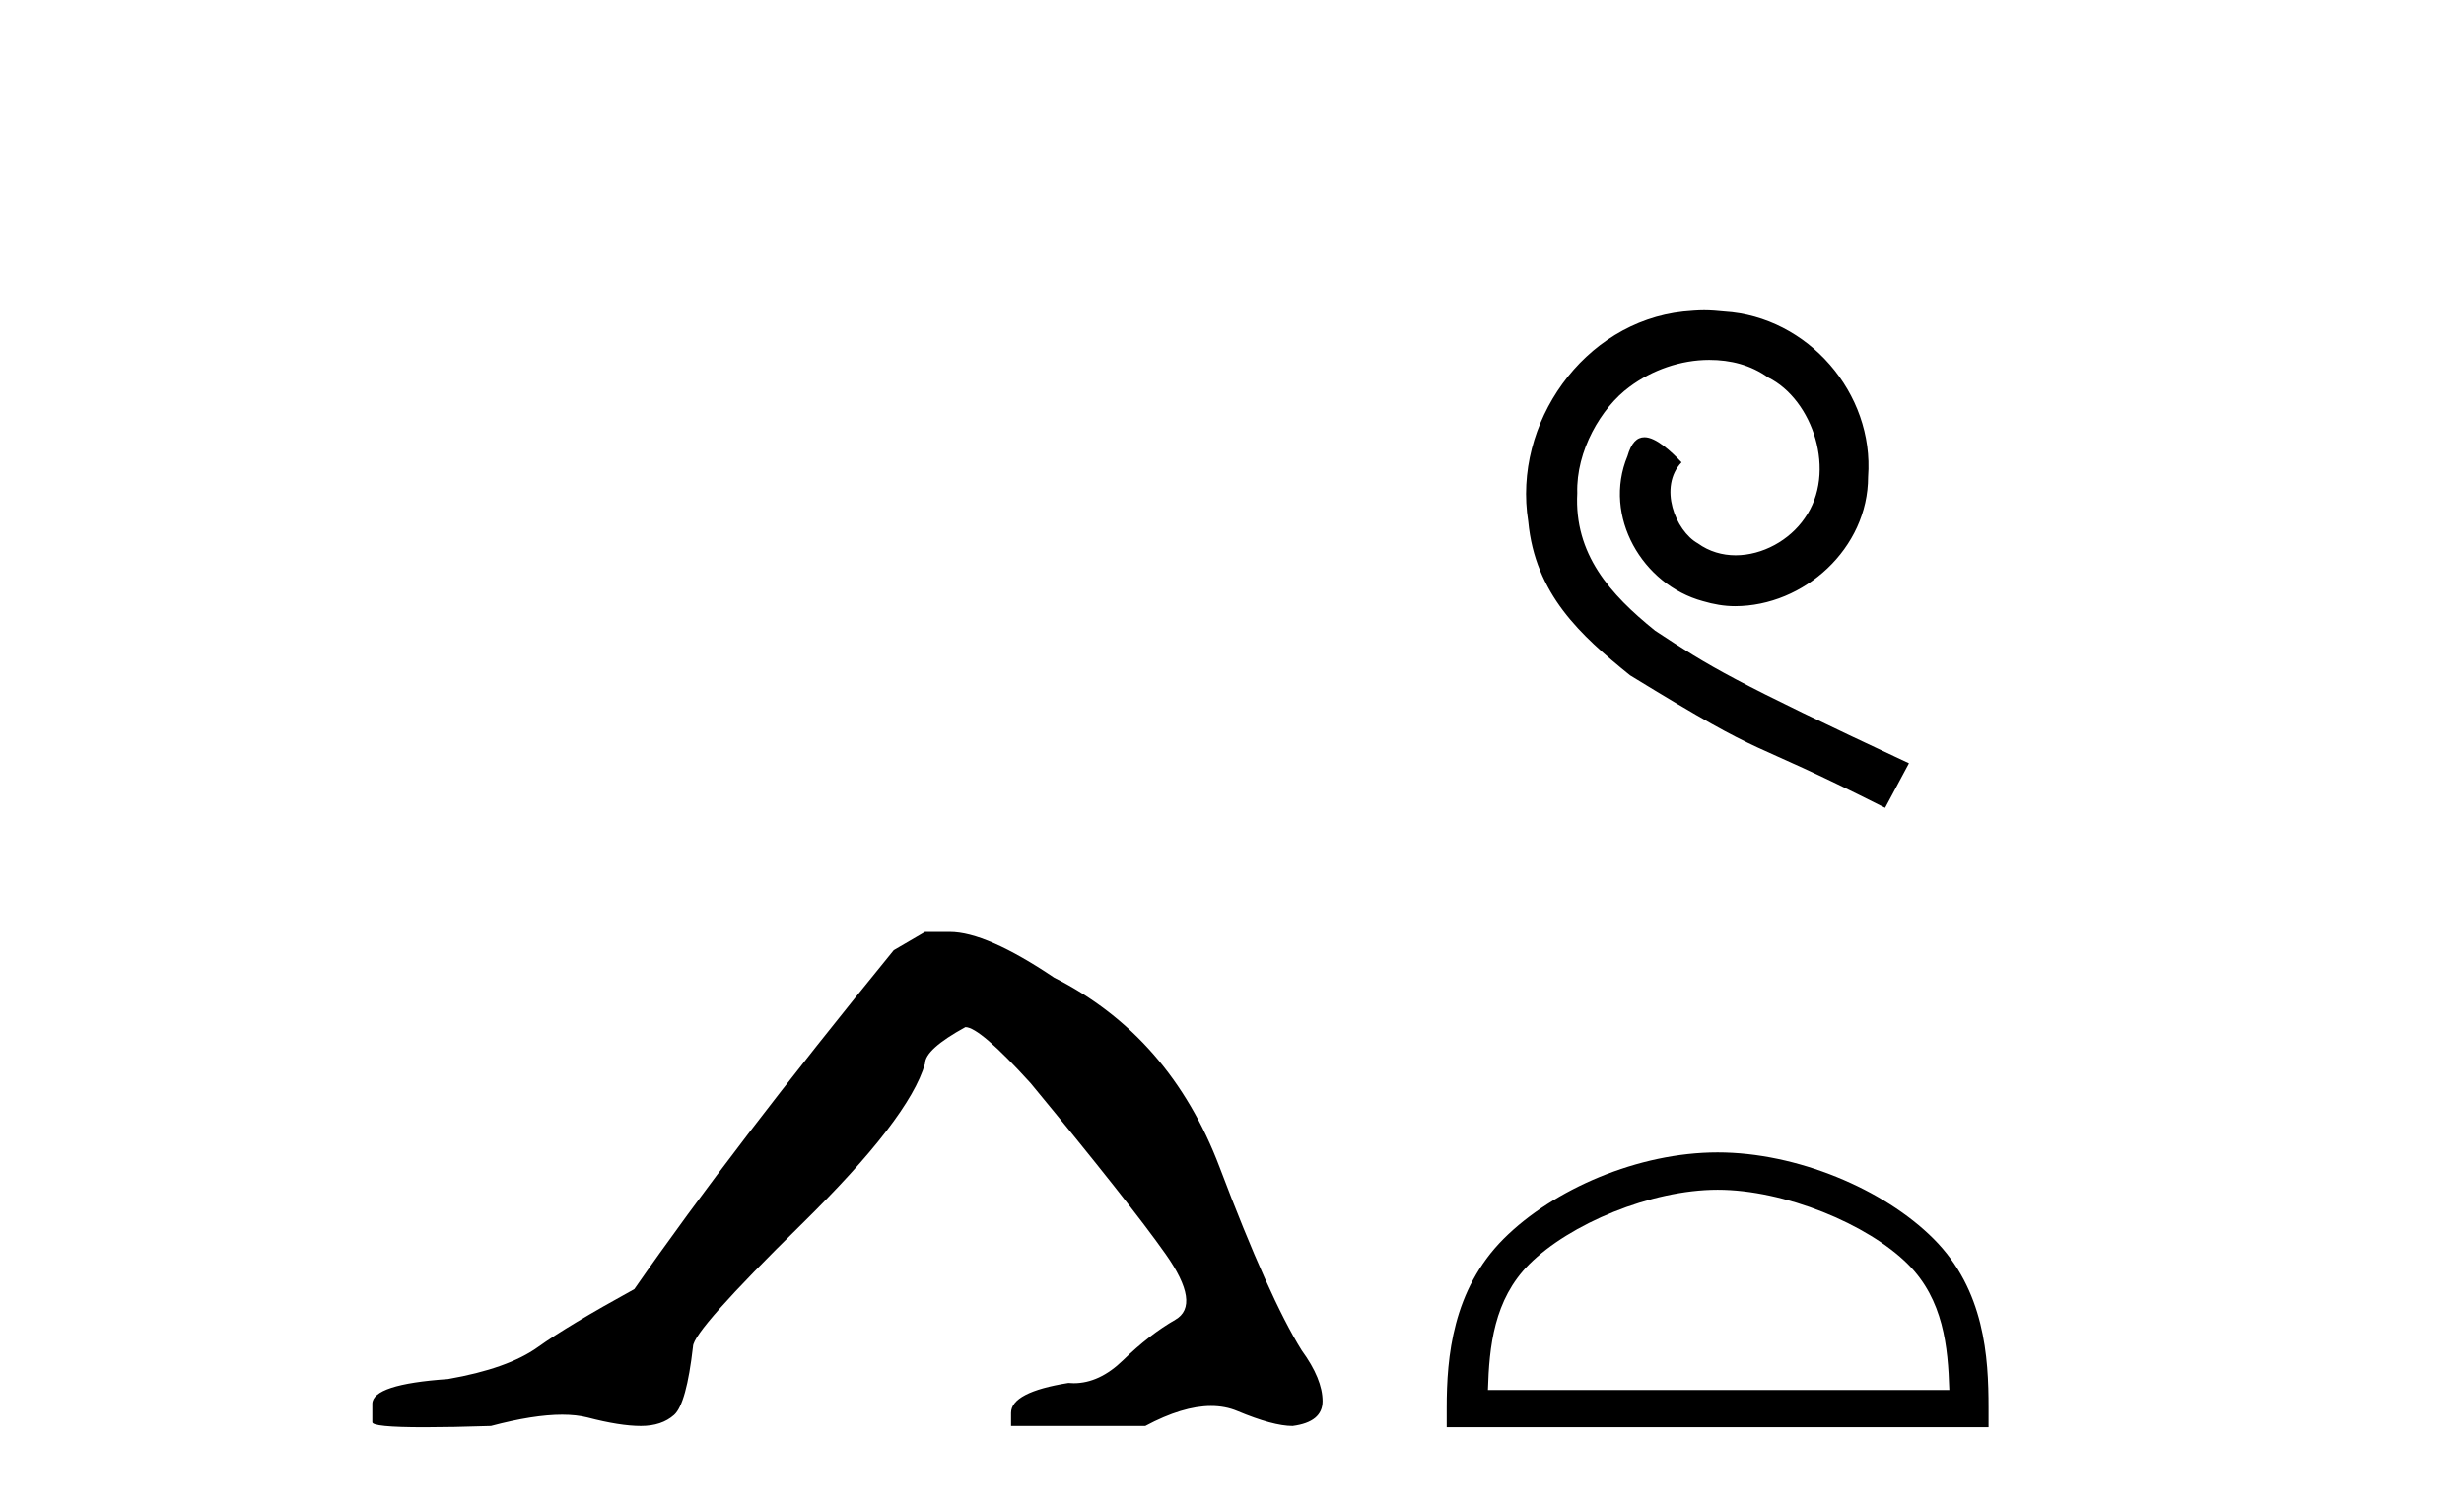
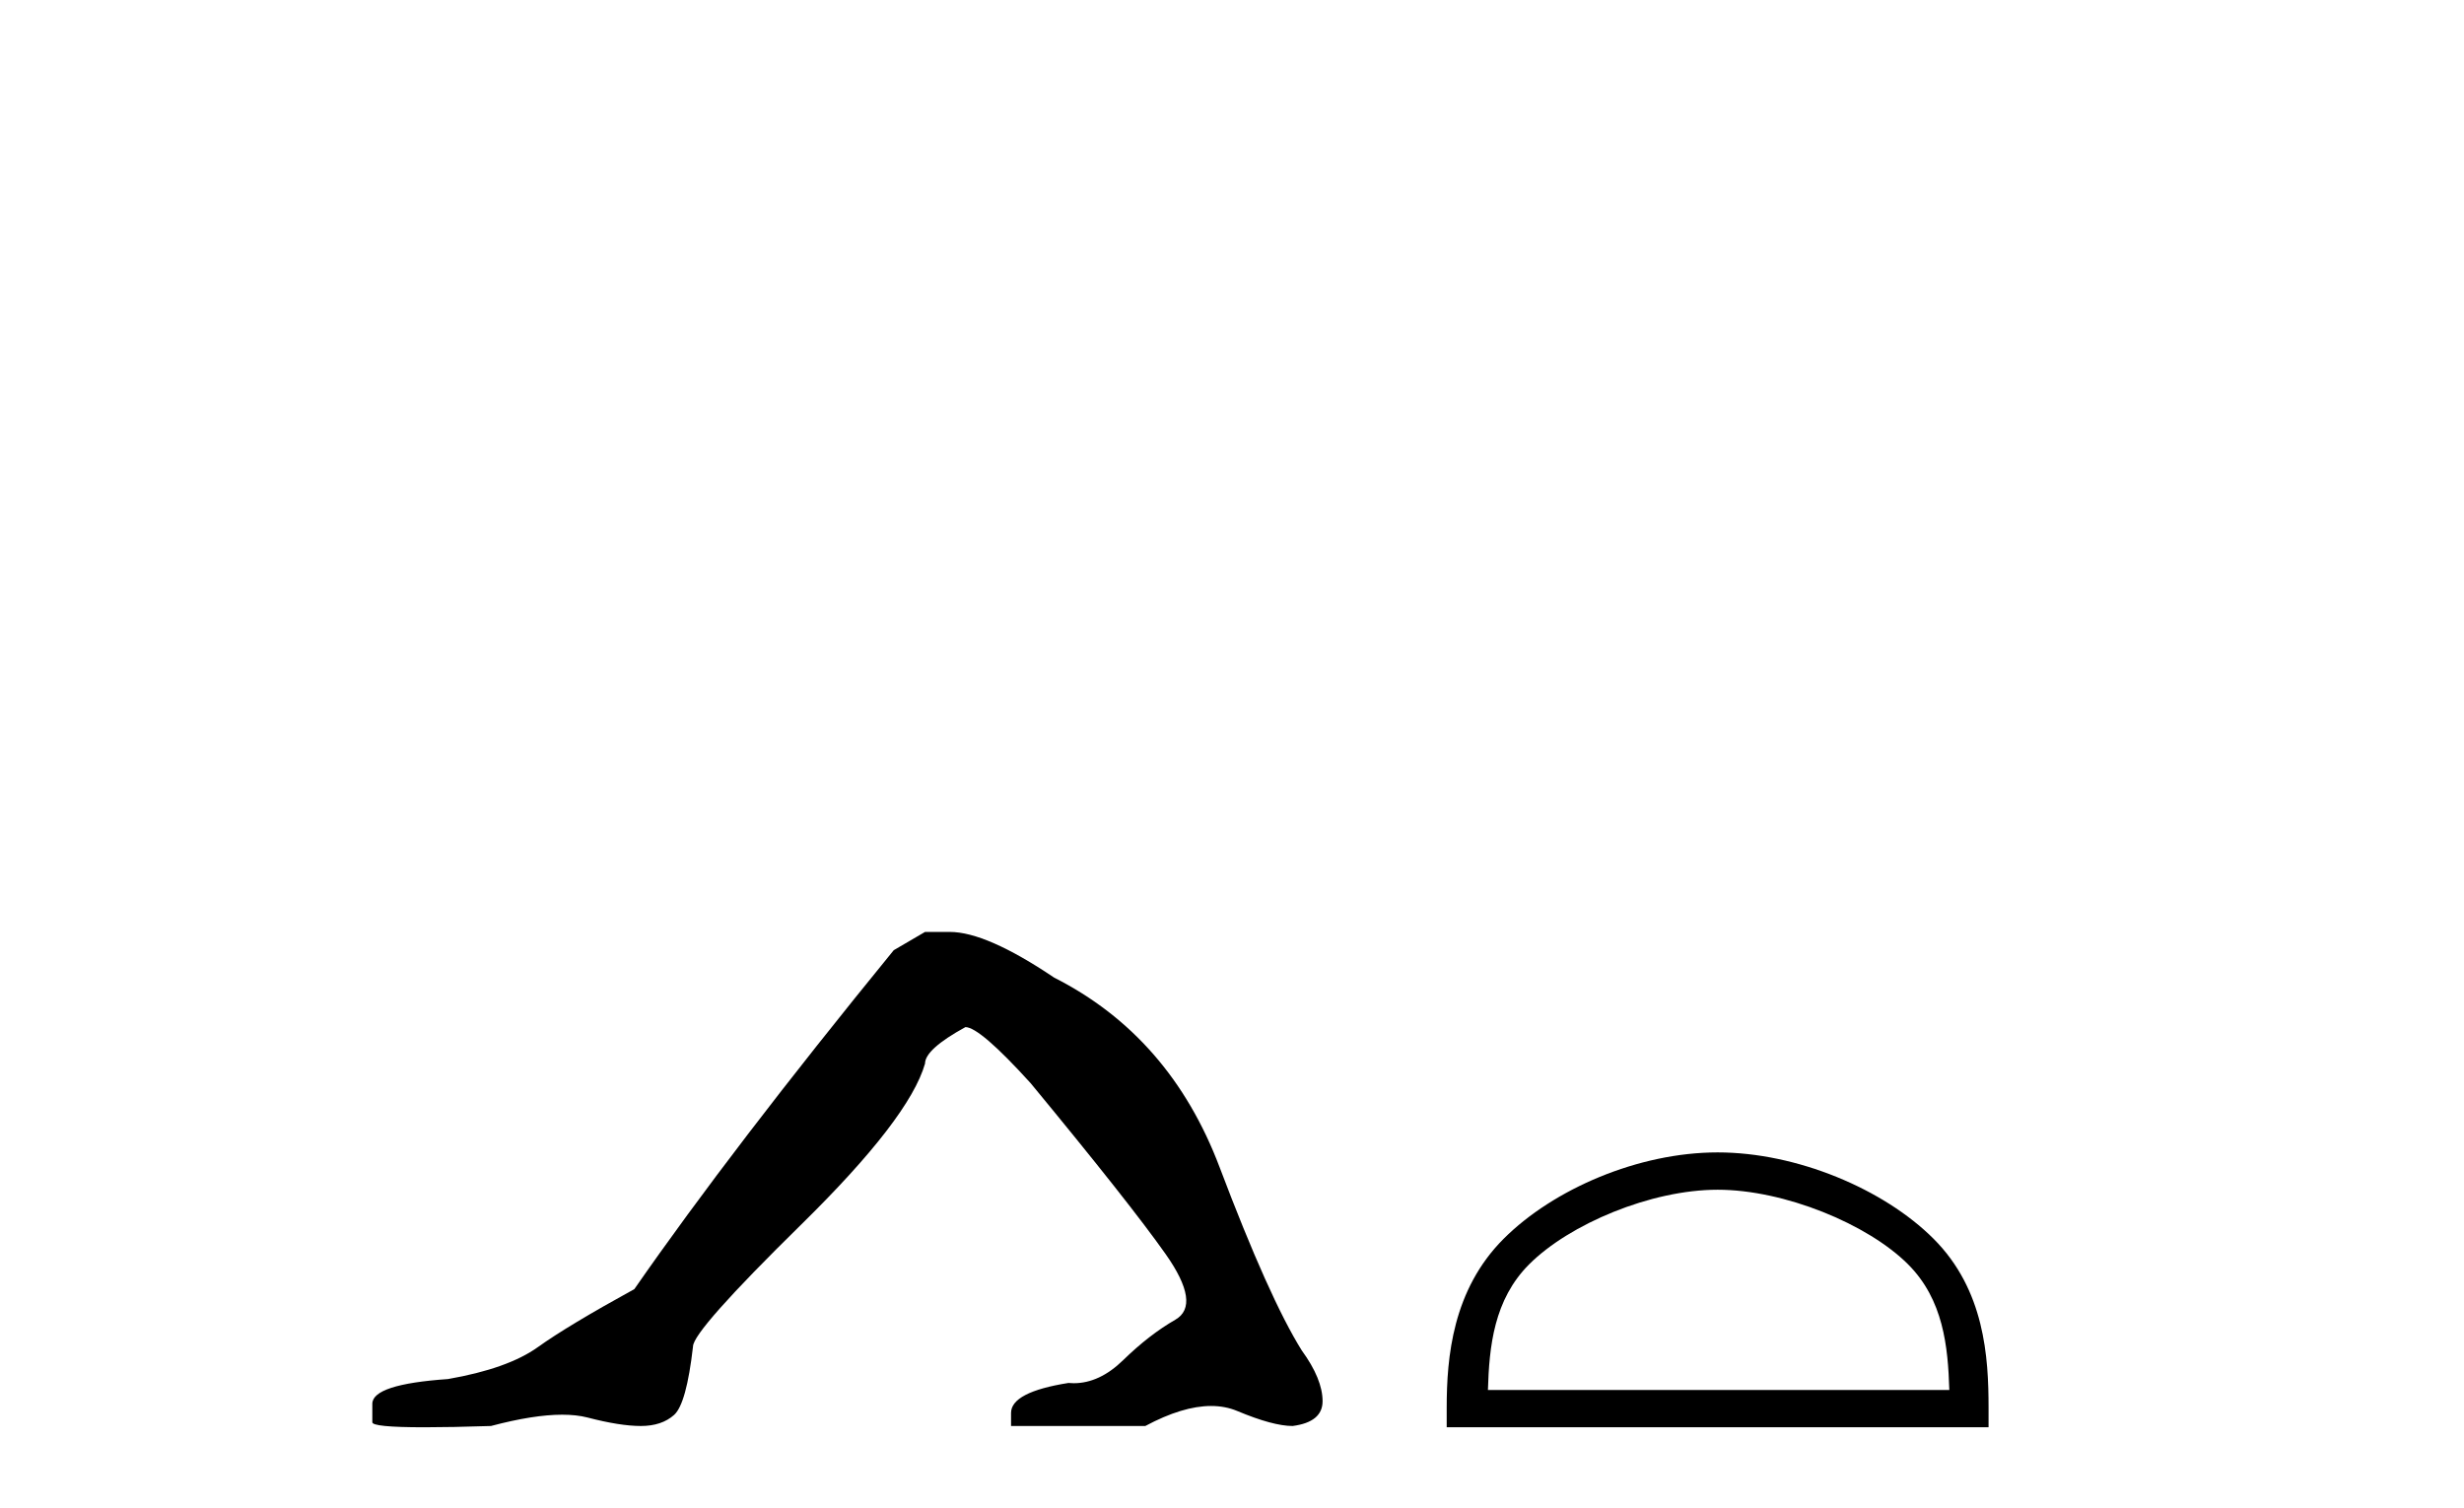
<svg xmlns="http://www.w3.org/2000/svg" width="67.0" height="41.0">
  <path d="M 25.153 25.34 L 24.302 25.837 Q 19.907 31.224 17.249 35.052 Q 15.441 36.045 14.626 36.629 Q 13.81 37.214 12.18 37.498 Q 10.124 37.64 10.124 38.171 L 10.124 38.207 L 10.124 38.668 Q 10.101 38.809 11.542 38.809 Q 12.263 38.809 13.35 38.774 Q 14.507 38.467 15.287 38.467 Q 15.677 38.467 15.973 38.543 Q 16.859 38.774 17.426 38.774 Q 17.993 38.774 18.33 38.473 Q 18.666 38.171 18.844 36.612 Q 18.844 36.186 21.785 33.298 Q 24.727 30.409 25.153 28.92 Q 25.153 28.53 26.251 27.928 Q 26.641 27.928 28.024 29.452 Q 30.717 32.713 31.692 34.095 Q 32.667 35.478 31.958 35.885 Q 31.249 36.293 30.54 36.984 Q 29.897 37.611 29.196 37.611 Q 29.124 37.611 29.052 37.604 Q 27.492 37.852 27.492 38.419 L 27.492 38.774 L 31.143 38.774 Q 32.159 38.23 32.931 38.23 Q 33.317 38.23 33.642 38.366 Q 34.616 38.774 35.148 38.774 Q 35.963 38.668 35.963 38.1 Q 35.963 37.498 35.396 36.718 Q 34.51 35.3 33.163 31.738 Q 31.816 28.176 28.662 26.581 Q 26.819 25.34 25.826 25.34 Z" style="fill:#000000;stroke:none" />
-   <path d="M 46.339 8.437 C 46.151 8.437 45.963 8.454 45.775 8.471 C 43.059 8.761 41.128 11.512 41.555 14.177 C 41.743 16.158 42.973 17.269 44.323 18.362 C 48.337 20.822 47.21 19.917 51.259 21.967 L 51.908 20.754 C 47.09 18.499 46.509 18.14 45.006 17.149 C 43.776 16.158 42.802 15.065 42.888 13.408 C 42.854 12.263 43.537 11.085 44.306 10.521 C 44.921 10.06 45.707 9.786 46.475 9.786 C 47.056 9.786 47.603 9.923 48.081 10.265 C 49.294 10.863 49.96 12.844 49.072 14.091 C 48.662 14.689 47.927 15.099 47.193 15.099 C 46.834 15.099 46.475 14.997 46.168 14.775 C 45.553 14.433 45.092 13.237 45.724 12.571 C 45.433 12.263 45.023 11.888 44.716 11.888 C 44.511 11.888 44.357 12.041 44.254 12.4 C 43.571 14.04 44.664 15.902 46.304 16.346 C 46.595 16.432 46.885 16.483 47.176 16.483 C 49.055 16.483 50.797 14.911 50.797 12.964 C 50.968 10.692 49.157 8.608 46.885 8.471 C 46.714 8.454 46.527 8.437 46.339 8.437 Z" style="fill:#000000;stroke:none" />
  <path d="M 46.705 32.35 C 48.517 32.35 50.786 33.281 51.883 34.378 C 52.844 35.339 52.969 36.612 53.005 37.795 L 40.459 37.795 C 40.494 36.612 40.62 35.339 41.58 34.378 C 42.678 33.281 44.893 32.35 46.705 32.35 ZM 46.705 31.335 C 44.555 31.335 42.242 32.329 40.886 33.684 C 39.496 35.075 39.338 36.906 39.338 38.275 L 39.338 38.809 L 54.072 38.809 L 54.072 38.275 C 54.072 36.906 53.968 35.075 52.577 33.684 C 51.222 32.329 48.855 31.335 46.705 31.335 Z" style="fill:#000000;stroke:none" />
</svg>